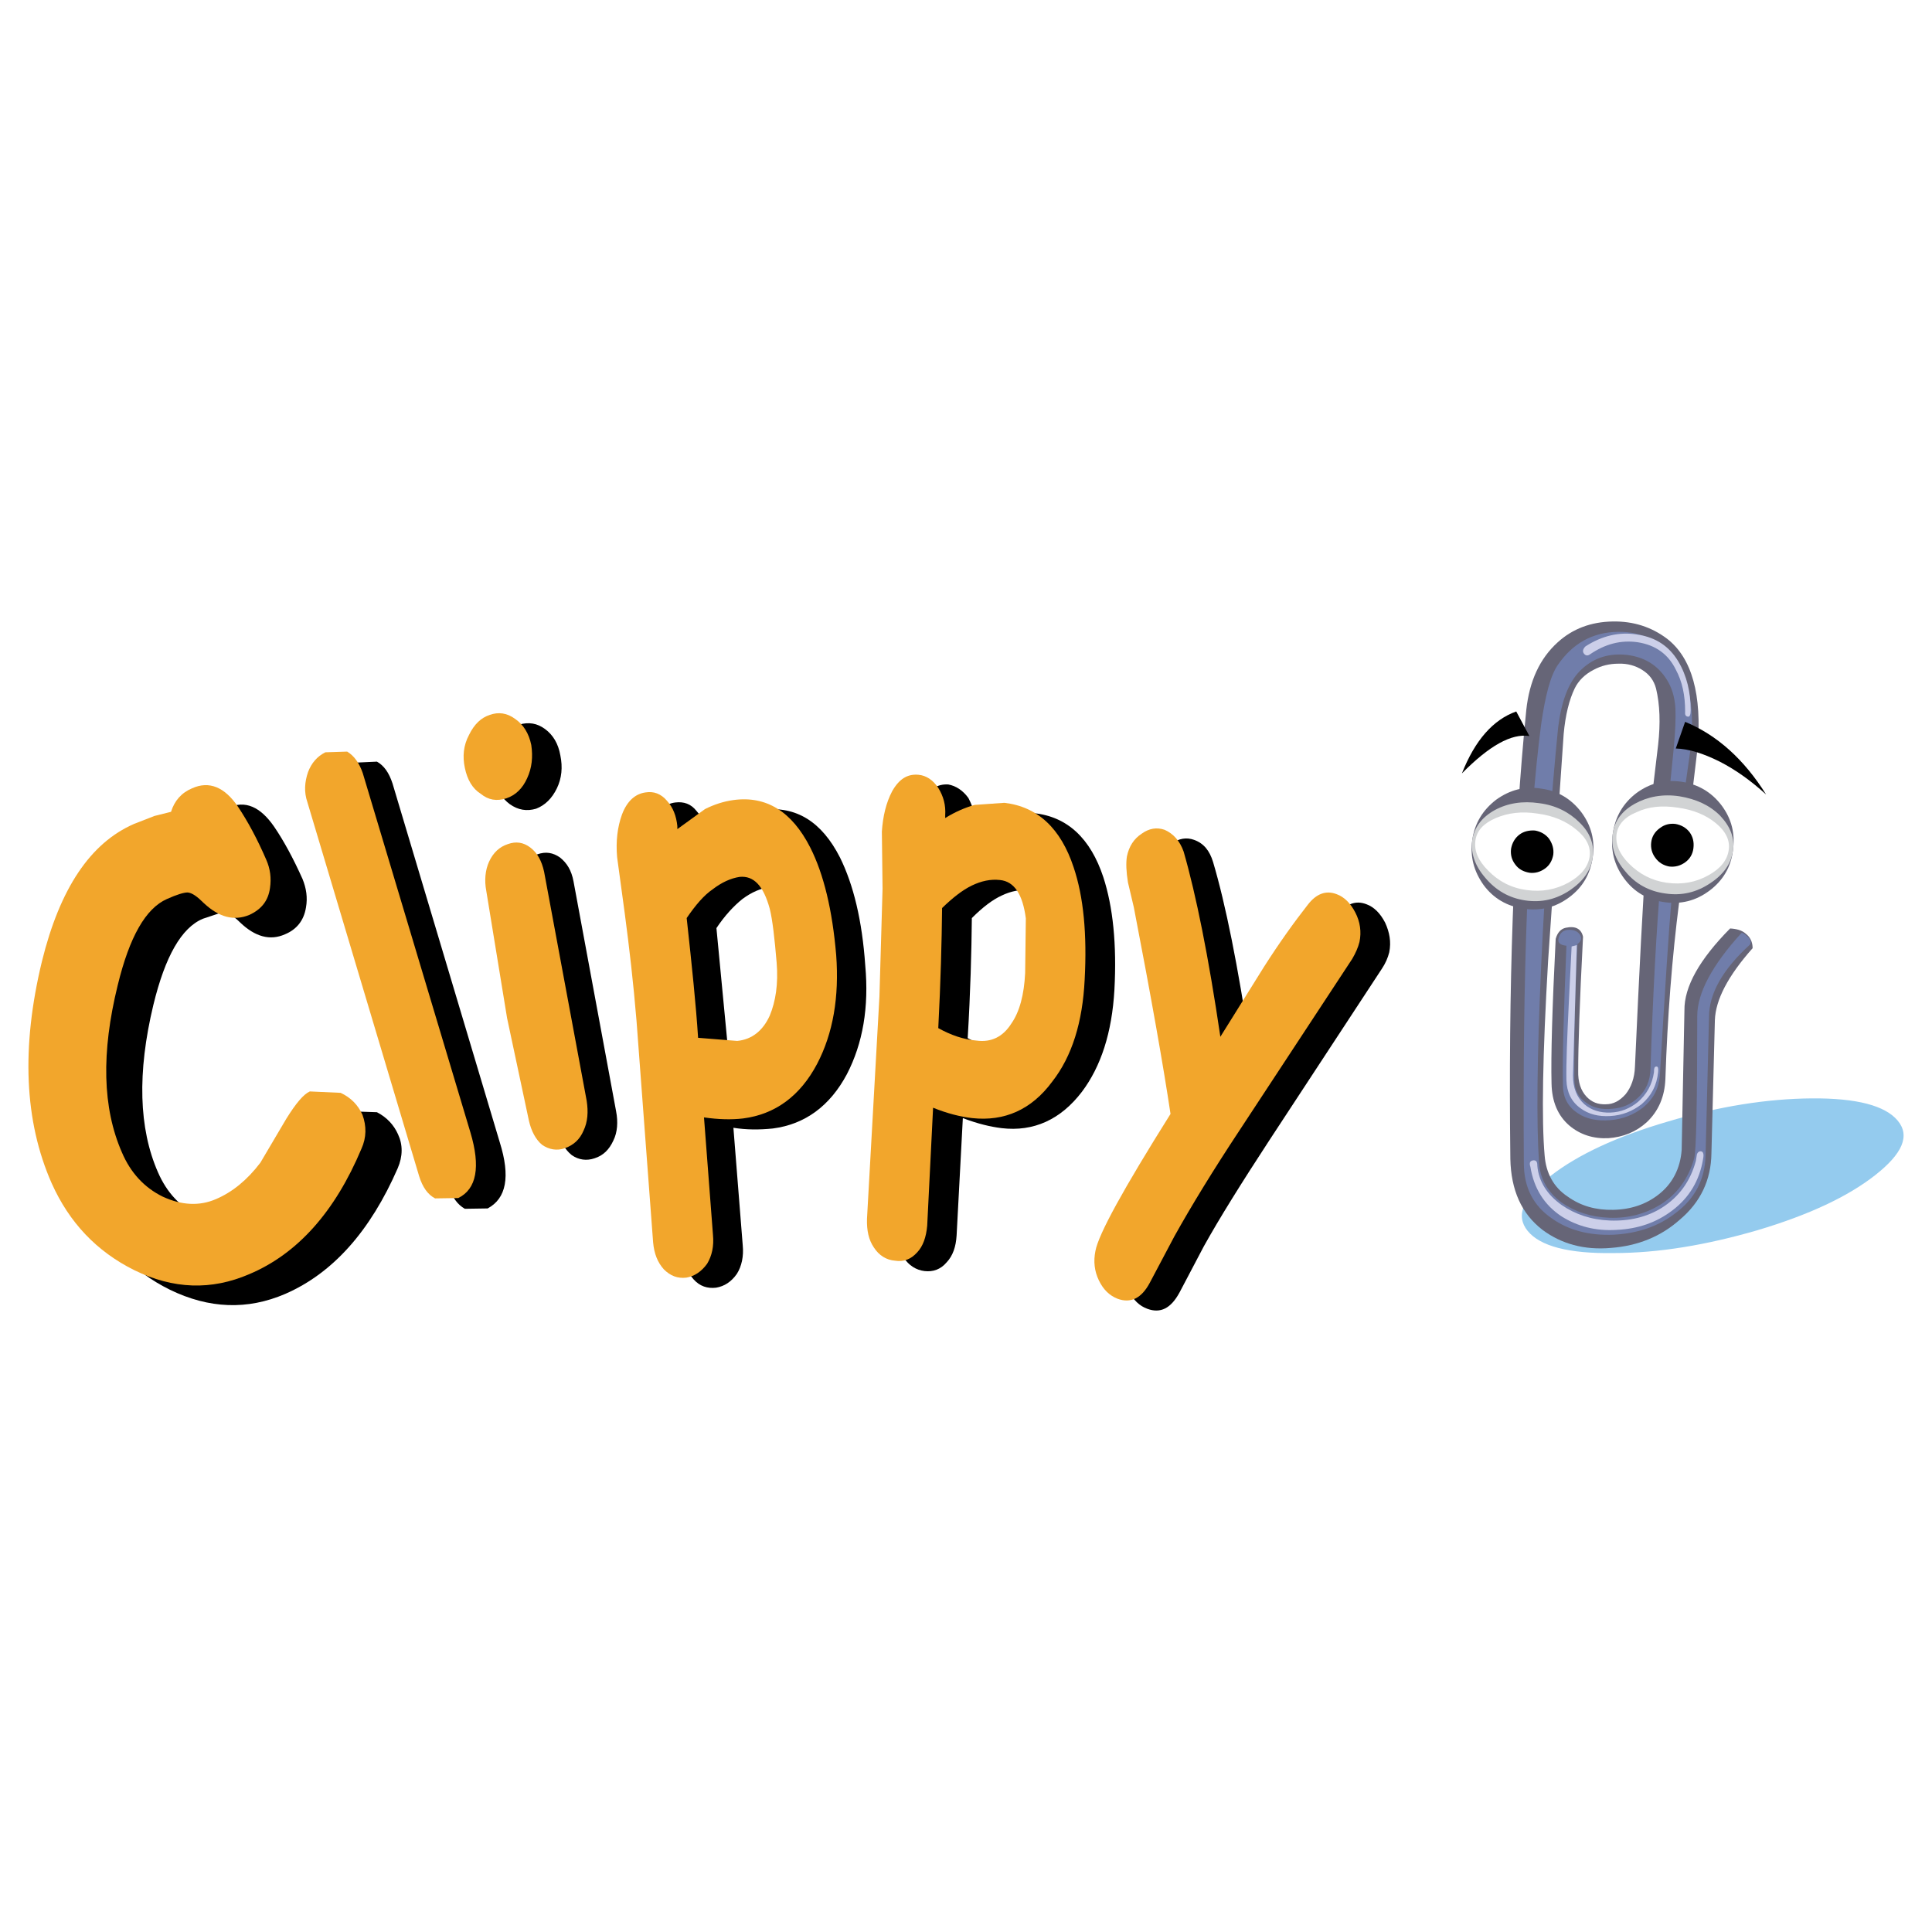
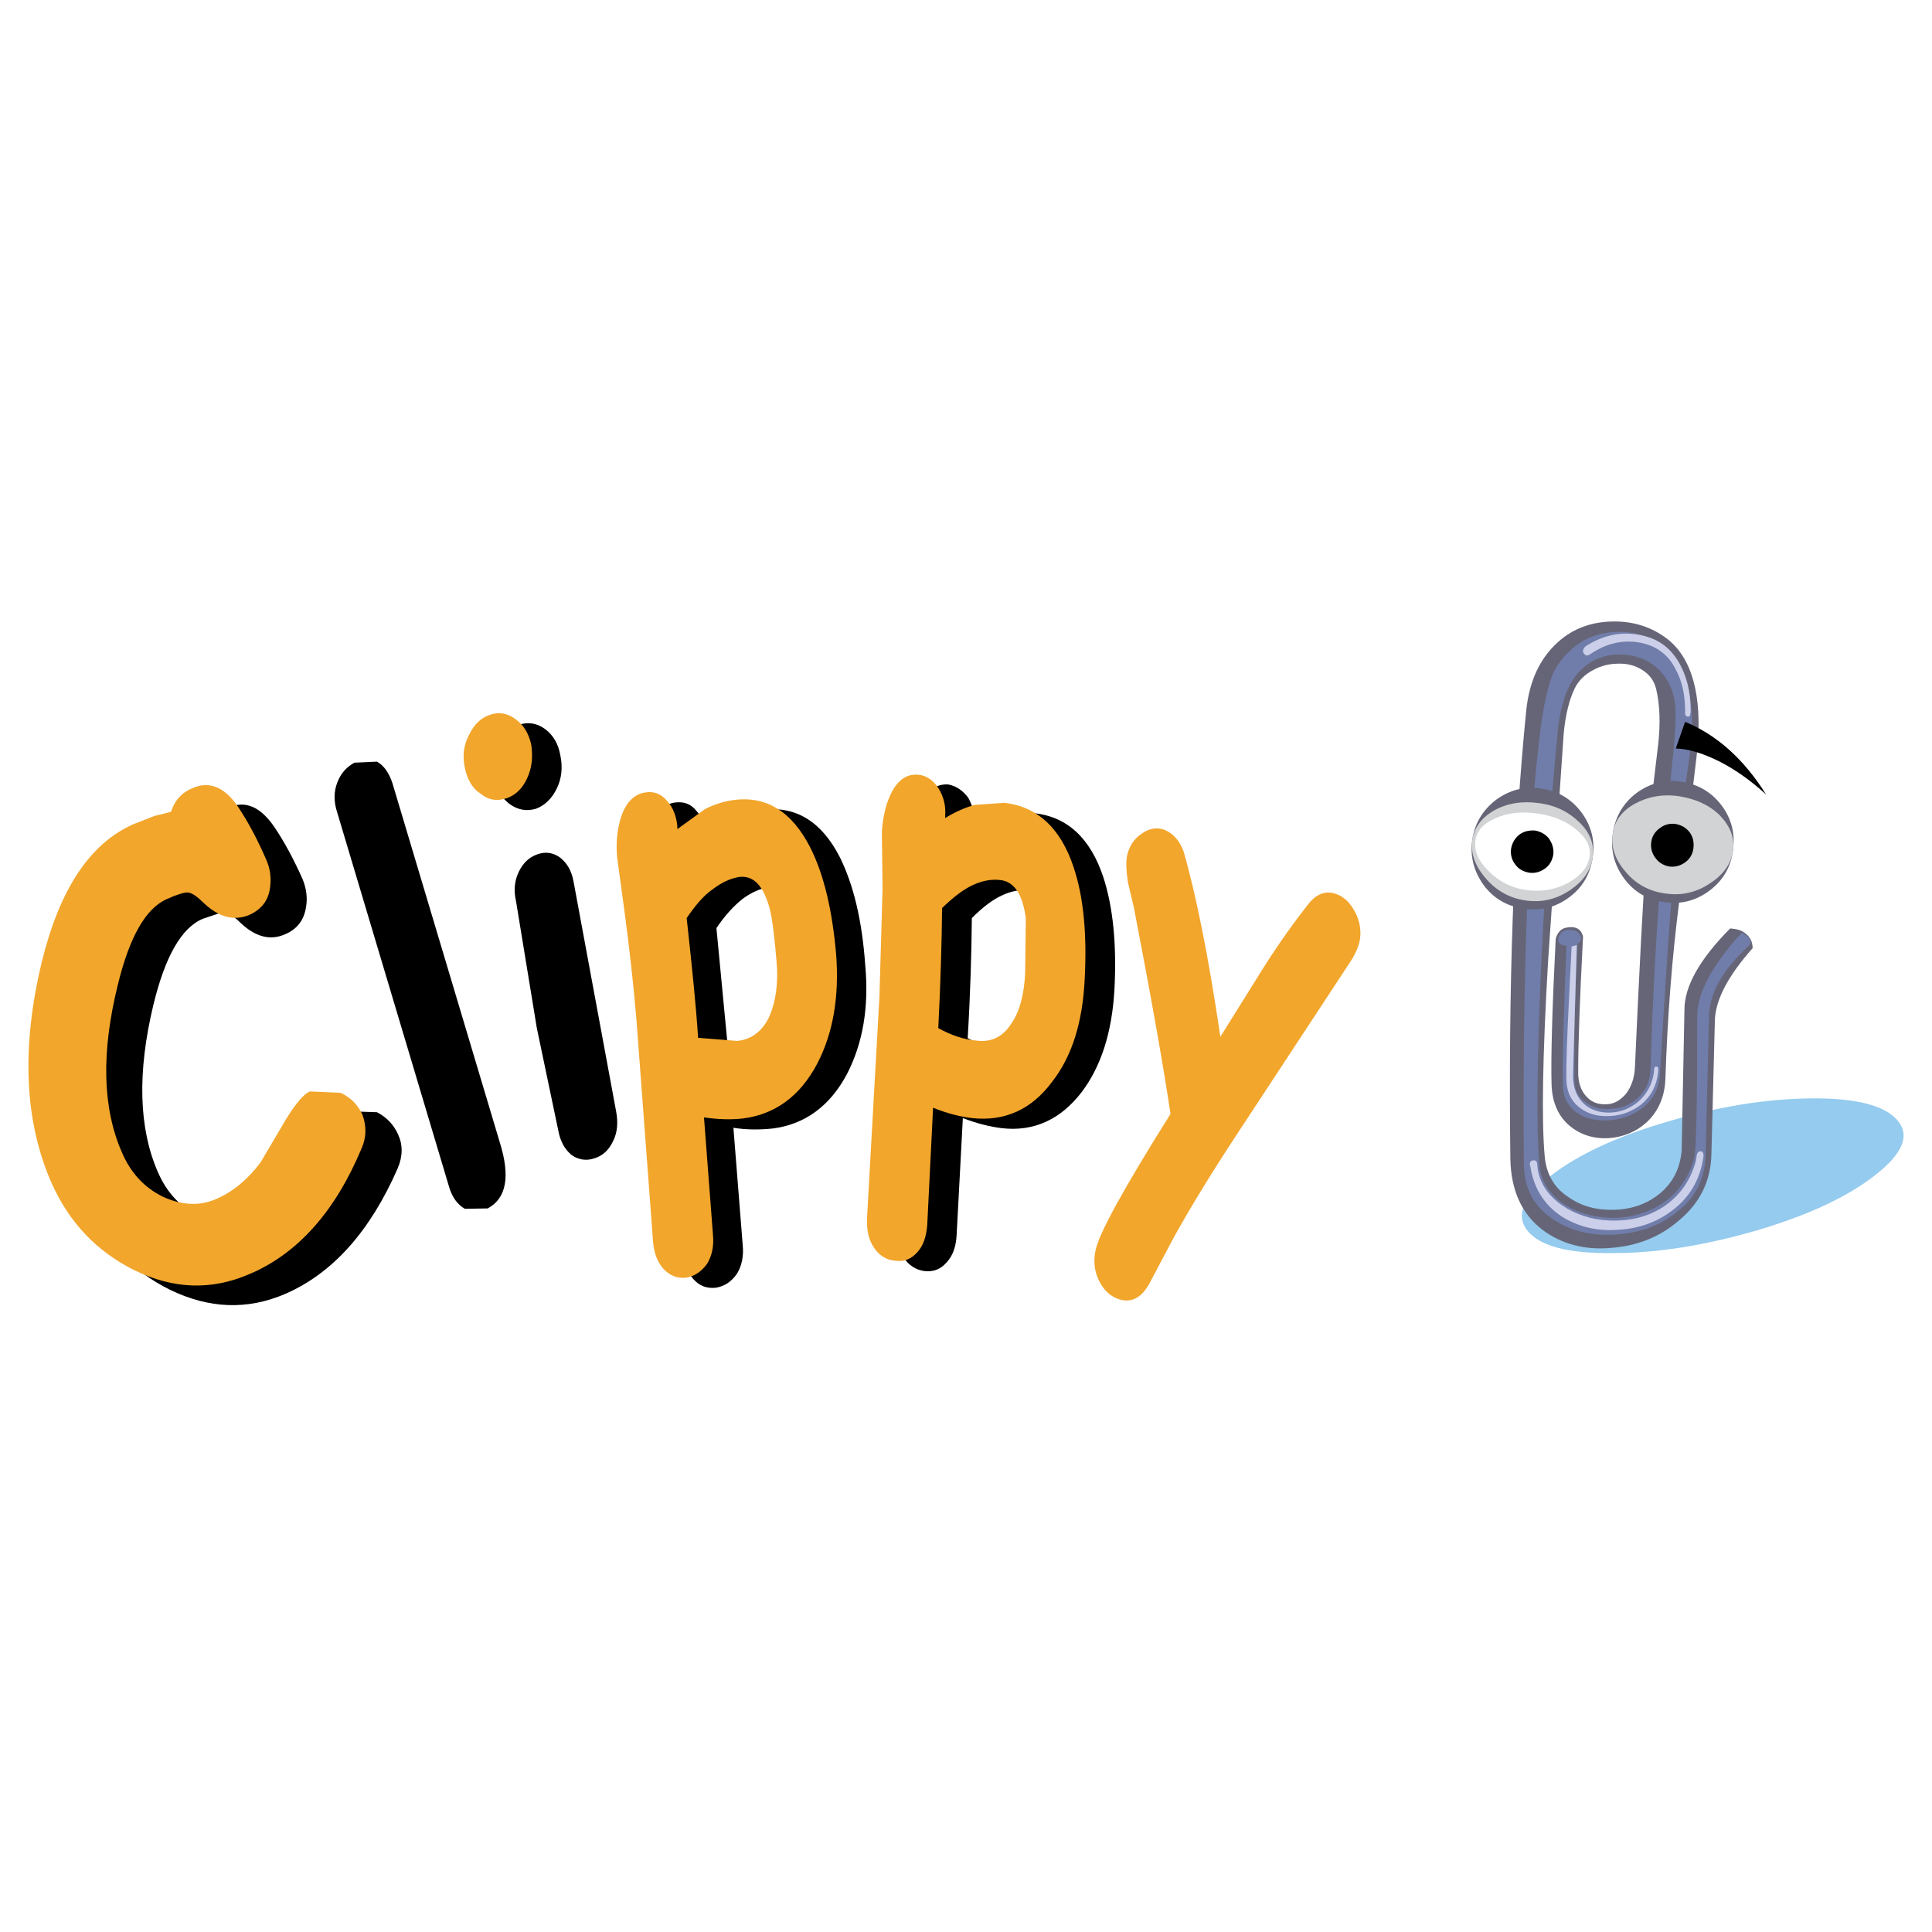
<svg xmlns="http://www.w3.org/2000/svg" version="1.0" id="Layer_1" x="0px" y="0px" width="192.756px" height="192.756px" viewBox="0 0 192.756 192.756" enable-background="new 0 0 192.756 192.756" xml:space="preserve">
  <g>
    <polygon fill-rule="evenodd" clip-rule="evenodd" fill="#FFFFFF" points="0,0 192.756,0 192.756,192.756 0,192.756 0,0  " />
    <path fill-rule="evenodd" clip-rule="evenodd" fill="#94CBEE" d="M189.326,111.795c-1.243-1.484-4.074-2.244-8.563-2.209   c-4.454,0.033-9.253,0.793-14.363,2.312c-5.076,1.484-9.012,3.314-11.74,5.455c-2.728,2.141-3.487,3.938-2.244,5.457   s4.074,2.277,8.563,2.209c4.488,0,9.253-0.795,14.363-2.279c5.11-1.52,9.013-3.35,11.74-5.49S190.604,113.314,189.326,111.795   L189.326,111.795z" />
    <path fill-rule="evenodd" clip-rule="evenodd" fill="#94CBEE" d="M185.528,112.934c-1.001-1.207-3.246-1.795-6.802-1.76   c-3.557,0-7.355,0.621-11.395,1.83c-4.04,1.209-7.148,2.623-9.323,4.316c-2.176,1.727-2.797,3.141-1.795,4.35   c1,1.209,3.245,1.795,6.802,1.762c3.557,0,7.354-0.621,11.395-1.83c4.074-1.209,7.146-2.625,9.322-4.352   C185.908,115.559,186.529,114.143,185.528,112.934L185.528,112.934z" />
    <path fill-rule="evenodd" clip-rule="evenodd" fill="#666577" d="M158.976,66.838c0.76-0.414,1.588-0.622,2.486-0.622   c0.932-0.035,1.727,0.208,2.382,0.622c0.726,0.449,1.175,1.07,1.382,1.865c0.38,1.588,0.448,3.453,0.207,5.593   c-0.622,5.146-1.07,9.116-1.243,11.913c-0.276,3.557-0.621,10.29-1.07,20.199c-0.035,1.141-0.38,2.072-0.933,2.762   c-0.587,0.656-1.208,1.002-1.968,1.002c-0.795,0.035-1.416-0.207-1.934-0.76c-0.553-0.586-0.863-1.449-0.829-2.59   c0-2.381,0.139-6.836,0.483-13.362c-0.173-0.794-0.76-1.105-1.726-0.897c-0.484,0.104-0.829,0.483-1.002,1.105   c-0.345,6.872-0.483,11.706-0.414,14.432c0.034,1.797,0.621,3.213,1.795,4.213c1.071,0.898,2.383,1.312,3.867,1.244   c1.484-0.104,2.763-0.623,3.833-1.59c1.174-1.104,1.796-2.555,1.864-4.316c0.207-6.18,0.656-12.049,1.381-17.712l1.83-15.296   c0.449-5.317-0.552-8.978-3.038-10.912c-1.554-1.174-3.35-1.761-5.421-1.726c-2.175,0.035-4.005,0.725-5.49,2.072   c-1.795,1.623-2.831,3.867-3.142,6.768c-1.278,12.741-1.796,27.658-1.589,44.783c0.069,3.107,1.105,5.457,3.211,7.078   c1.865,1.383,4.144,2.039,6.837,1.797c2.693-0.207,4.973-1.141,6.837-2.797c2.106-1.762,3.142-4.006,3.177-6.631l0.345-13.293   c0.069-2.037,1.312-4.42,3.765-7.182c0-0.621-0.242-1.105-0.691-1.45c-0.38-0.345-0.932-0.483-1.554-0.518   c-3.038,3.073-4.592,5.8-4.558,8.183l-0.276,13.916c-0.138,1.863-0.932,3.383-2.313,4.453c-1.242,0.967-2.728,1.484-4.523,1.52   c-1.726,0.035-3.211-0.379-4.523-1.312c-1.415-0.932-2.175-2.348-2.312-4.107c-0.312-3.488-0.208-9.945,0.345-19.406l1.554-22.651   c0.173-1.899,0.553-3.418,1.105-4.558C157.491,67.909,158.112,67.287,158.976,66.838L158.976,66.838z" />
    <path fill-rule="evenodd" clip-rule="evenodd" fill="#707DAA" d="M157.595,66.977c1.208-1.243,2.693-1.795,4.523-1.657   c1.864,0.172,3.245,1.001,4.178,2.486c0.482,0.759,0.794,1.691,0.863,2.9c0.034,0.863,0,2.21-0.173,3.971l-1.277,12.81   c-0.449,5.214-0.794,11.601-1.036,19.128c-0.034,1.209-0.448,2.176-1.243,2.9c-0.69,0.656-1.554,1.037-2.59,1.105   c-0.967,0.104-1.864-0.068-2.555-0.588c-0.794-0.518-1.174-1.242-1.209-2.244c-0.034-4.488,0.069-9.012,0.312-13.604   c0.379-0.276,0.448-0.587,0.241-0.933c-0.241-0.345-0.587-0.483-1.07-0.483c-0.553,0-0.898,0.276-1.036,0.76   c-0.173,0.518,0.104,0.759,0.76,0.829c-0.276,6.837-0.414,11.464-0.345,13.948c0,1.209,0.518,2.141,1.484,2.764   c0.863,0.586,1.968,0.793,3.245,0.689s2.349-0.551,3.28-1.277c1.002-0.828,1.554-1.863,1.658-3.176   c0.518-8.668,0.897-14.606,1.173-17.714c0.381-3.936,0.968-8.494,1.728-13.742c0.655-4.282,0.275-7.527-1.243-9.771   c-1.416-2.072-3.384-3.073-5.836-3.039c-2.521,0.034-4.522,1.14-6.008,3.314c-0.725,1.036-1.243,3.039-1.657,5.905   c-1.312,10.013-1.864,24.619-1.727,43.781c0,2.418,0.933,4.248,2.797,5.525c1.657,1.174,3.729,1.727,6.181,1.623   c2.417-0.139,4.454-0.828,6.181-2.176c1.934-1.449,2.9-3.35,2.97-5.697l0.345-13.846c0-2.348,1.382-4.765,4.075-7.216   c0.138-0.207,0.104-0.449-0.139-0.725c-0.345-0.311-0.553-0.483-0.69-0.449c-2.935,3.211-4.42,6.008-4.42,8.287   c0,8.84-0.103,13.57-0.311,14.227c-0.587,2.037-1.727,3.59-3.418,4.627c-1.485,0.896-3.177,1.346-5.042,1.277   c-1.829-0.07-3.418-0.588-4.765-1.52c-1.381-1.037-2.141-2.348-2.244-3.938c-0.276-3.9-0.207-10.461,0.207-19.68   c0.414-8.874,1.001-16.815,1.692-23.756C155.765,70.05,156.455,68.151,157.595,66.977L157.595,66.977z" />
    <path fill-rule="evenodd" clip-rule="evenodd" fill="#CCCFE9" d="M169.61,114.867c-0.138,0.035-0.242,0.105-0.311,0.312   l-0.104,0.654c-0.553,2.037-1.692,3.592-3.384,4.662c-1.485,0.932-3.246,1.348-5.18,1.277c-1.865-0.068-3.487-0.621-4.834-1.553   c-1.45-1.037-2.278-2.35-2.417-3.902c0-0.414-0.104-0.553-0.38-0.553c-0.345,0.035-0.449,0.242-0.311,0.656   c0.346,2.141,1.381,3.799,3.107,4.938c1.589,1.002,3.419,1.484,5.524,1.346c2.106-0.102,3.937-0.725,5.525-1.934   c1.691-1.277,2.728-3.002,3.072-5.145C170.024,115.109,169.921,114.834,169.61,114.867L169.61,114.867z" />
    <path fill-rule="evenodd" clip-rule="evenodd" fill="#CCCFE9" d="M157.318,94.289l-0.518,0.139l-0.276,5.559   c-0.173,3.557-0.276,6.146-0.242,7.77c0.034,1.207,0.483,2.141,1.382,2.797c0.828,0.621,1.83,0.863,3.003,0.793   c1.175-0.068,2.21-0.482,3.107-1.174c0.968-0.828,1.521-1.865,1.658-3.211c0.034-0.381,0-0.553-0.173-0.553   c-0.207,0-0.241,0.207-0.241,0.553c-0.173,1.242-0.726,2.209-1.589,2.969c-0.794,0.656-1.727,1.037-2.763,1.07   c-1.035,0.035-1.899-0.24-2.59-0.828c-0.759-0.689-1.139-1.623-1.139-2.865L157.318,94.289L157.318,94.289z" />
    <path fill-rule="evenodd" clip-rule="evenodd" fill="#CCCFE9" d="M158.631,65.285c1.519-1.036,3.072-1.45,4.765-1.208   c1.761,0.276,3.038,1.174,3.798,2.728c0.656,1.208,0.932,2.589,0.932,4.178c-0.034,0.311,0.035,0.483,0.277,0.518   c0.173,0.035,0.275-0.173,0.275-0.622c0-1.83-0.379-3.453-1.242-4.903c-0.898-1.485-2.21-2.382-4.04-2.659   c-1.796-0.311-3.557,0.104-5.214,1.174c-0.242,0.242-0.311,0.484-0.173,0.691C158.182,65.423,158.389,65.458,158.631,65.285   L158.631,65.285z" />
    <path fill-rule="evenodd" clip-rule="evenodd" fill="#666577" d="M146.891,83.792c-0.242,1.691,0.173,3.176,1.139,4.523   c1.002,1.347,2.349,2.106,4.006,2.348c1.692,0.242,3.177-0.138,4.523-1.139c1.347-1.001,2.105-2.313,2.348-4.005   c0.242-1.657-0.139-3.142-1.14-4.489c-1.001-1.312-2.348-2.141-4.005-2.348c-1.657-0.276-3.143,0.138-4.488,1.104   C147.927,80.823,147.133,82.135,146.891,83.792L146.891,83.792z" />
    <path fill-rule="evenodd" clip-rule="evenodd" fill="#D1D3D4" d="M149.135,80.823c-1.312,0.725-2.037,1.726-2.244,2.97   c-0.173,1.312,0.242,2.555,1.277,3.763c1.07,1.278,2.383,2.037,4.005,2.279c1.623,0.242,3.108-0.104,4.489-1.036   c1.312-0.898,2.072-1.968,2.244-3.28c0.173-1.243-0.242-2.417-1.312-3.453c-1.036-1.036-2.383-1.727-4.04-1.934   C151.897,79.891,150.412,80.132,149.135,80.823L149.135,80.823z" />
    <path fill-rule="evenodd" clip-rule="evenodd" fill="#FFFFFF" d="M153.382,81.168c-1.554-0.242-2.935-0.069-4.144,0.449   s-1.898,1.243-2.037,2.245c-0.138,1.036,0.276,2.002,1.277,3.004c1.036,1.07,2.313,1.727,3.833,1.934s2.9-0.035,4.213-0.76   c1.208-0.69,1.898-1.519,2.071-2.555c0.139-1.001-0.311-1.899-1.347-2.728C156.248,81.928,154.97,81.375,153.382,81.168   L153.382,81.168z" />
    <path fill-rule="evenodd" clip-rule="evenodd" d="M153.14,82.86c-0.552-0.034-1.104,0.069-1.554,0.414   c-0.448,0.346-0.725,0.829-0.828,1.416c-0.069,0.587,0.068,1.105,0.414,1.554c0.346,0.483,0.829,0.725,1.416,0.829   c0.552,0.069,1.07-0.069,1.554-0.415c0.483-0.345,0.726-0.829,0.828-1.381c0.069-0.552-0.068-1.07-0.414-1.588   C154.211,83.24,153.728,82.963,153.14,82.86L153.14,82.86z" />
    <path fill-rule="evenodd" clip-rule="evenodd" fill="#666577" d="M167.746,77.992c-1.691-0.242-3.177,0.172-4.489,1.139   c-1.312,1.001-2.106,2.348-2.348,4.04c-0.242,1.623,0.138,3.142,1.14,4.489c1.001,1.347,2.313,2.106,4.006,2.348   c1.656,0.242,3.142-0.138,4.488-1.139c1.347-1.001,2.141-2.348,2.348-3.971c0.241-1.692-0.104-3.177-1.14-4.558   C170.75,79.027,169.403,78.233,167.746,77.992L167.746,77.992z" />
    <path fill-rule="evenodd" clip-rule="evenodd" fill="#D1D3D4" d="M167.538,79.442c-1.656-0.242-3.142,0.034-4.454,0.759   c-1.277,0.725-2.002,1.692-2.175,2.969c-0.207,1.278,0.207,2.556,1.243,3.764c1.036,1.278,2.417,2.003,4.005,2.21   c1.623,0.242,3.108-0.104,4.489-1.036c1.312-0.863,2.071-1.934,2.244-3.211c0.207-1.278-0.241-2.417-1.277-3.522   C170.577,80.339,169.231,79.718,167.538,79.442L167.538,79.442z" />
-     <path fill-rule="evenodd" clip-rule="evenodd" fill="#FFFFFF" d="M161.289,83.205c-0.139,1.001,0.276,2.003,1.243,2.969   c1.036,1.036,2.278,1.692,3.764,1.899c1.519,0.207,2.9-0.035,4.178-0.76c1.175-0.656,1.864-1.485,2.003-2.521   c0.138-0.932-0.276-1.83-1.278-2.659c-1.001-0.829-2.278-1.347-3.798-1.554c-1.588-0.242-2.935-0.104-4.108,0.449   C162.083,81.513,161.427,82.273,161.289,83.205L161.289,83.205z" />
    <path fill-rule="evenodd" clip-rule="evenodd" d="M168.954,84.621c0.069-0.587-0.034-1.104-0.379-1.588   c-0.346-0.449-0.829-0.725-1.416-0.829c-0.587-0.069-1.104,0.069-1.554,0.415c-0.484,0.345-0.795,0.829-0.863,1.416   c-0.069,0.553,0.068,1.105,0.414,1.554c0.345,0.483,0.829,0.759,1.381,0.863c0.587,0.069,1.105-0.069,1.588-0.414   C168.608,85.691,168.885,85.208,168.954,84.621L168.954,84.621z" />
-     <path fill-rule="evenodd" clip-rule="evenodd" d="M151.275,70.982c-2.312,0.829-4.109,2.866-5.421,6.181   c2.728-2.762,4.938-4.005,6.733-3.729L151.275,70.982L151.275,70.982z" />
    <path fill-rule="evenodd" clip-rule="evenodd" d="M168.125,72.018l-0.932,2.659c1.278,0.035,2.728,0.483,4.385,1.312   c1.623,0.829,3.143,1.934,4.627,3.28C173.996,75.747,171.303,73.33,168.125,72.018L168.125,72.018z" />
    <path fill-rule="evenodd" clip-rule="evenodd" d="M37.607,75.989l-2.245,0.104c-0.759,0.414-1.347,1.036-1.692,1.934   c-0.379,0.932-0.379,1.968-0.035,3.004l11.153,37.326c0.311,1.105,0.863,1.83,1.588,2.244l2.279-0.035   c1.864-1,2.279-3.176,1.208-6.594L39.161,78.164C38.815,77.093,38.297,76.369,37.607,75.989L37.607,75.989z" />
    <path fill-rule="evenodd" clip-rule="evenodd" d="M55.562,78.647c0.483-1.001,0.587-2.106,0.345-3.28   c-0.207-1.174-0.725-2.037-1.52-2.625c-0.794-0.587-1.623-0.725-2.59-0.449c-0.932,0.345-1.623,1.036-2.072,2.037   c-0.518,1.036-0.621,2.106-0.379,3.315c0.207,1.174,0.725,2.002,1.52,2.59c0.829,0.587,1.691,0.725,2.624,0.449   C54.388,80.339,55.078,79.648,55.562,78.647L55.562,78.647z" />
    <path fill-rule="evenodd" clip-rule="evenodd" d="M53.594,85.243c-0.794,0.276-1.416,0.863-1.83,1.726   c-0.449,0.932-0.518,1.899-0.276,2.97l2.072,12.638l2.141,10.221c0.207,1.104,0.656,1.898,1.347,2.451   c0.69,0.482,1.484,0.586,2.279,0.311c0.863-0.275,1.45-0.863,1.864-1.76c0.415-0.83,0.483-1.865,0.276-2.936l-4.247-22.928   c-0.207-1.105-0.656-1.83-1.347-2.382C55.182,85.07,54.457,84.932,53.594,85.243L53.594,85.243z" />
    <path fill-rule="evenodd" clip-rule="evenodd" d="M86.327,96.326c-0.311-4.489-1.174-8.045-2.521-10.773   c-1.83-3.591-4.385-5.145-7.665-4.765c-0.932,0.138-1.865,0.415-2.832,0.932c-0.897,0.449-1.83,1.105-2.762,2.003v-0.276   c-0.104-1.036-0.449-1.864-1.07-2.555c-0.553-0.69-1.243-0.932-2.106-0.829c-1.07,0.138-1.83,0.863-2.348,2.245   c-0.449,1.208-0.622,2.59-0.484,4.178l0.76,5.628c0.449,3.384,0.863,6.906,1.174,10.705l1.658,22.166   c0.104,1.105,0.449,1.969,1.07,2.658c0.622,0.691,1.381,0.934,2.245,0.83c0.829-0.139,1.519-0.588,2.072-1.381   c0.483-0.76,0.69-1.762,0.586-2.832l-0.932-11.74c1.312,0.207,2.589,0.207,3.936,0.07c3.211-0.416,5.697-2.246,7.389-5.422   C86.085,104.096,86.707,100.504,86.327,96.326L86.327,96.326z M76.763,88.523c1.416-0.173,2.382,0.897,3.004,3.142   c0.276,1.036,0.483,2.866,0.69,5.421c0.138,2.105-0.104,3.867-0.69,5.283c-0.691,1.484-1.795,2.348-3.246,2.52l-3.902-0.379   l-1.14-11.913c0.829-1.243,1.727-2.21,2.589-2.9C75.001,89.006,75.899,88.626,76.763,88.523L76.763,88.523z" />
    <path fill-rule="evenodd" clip-rule="evenodd" d="M96.616,79.614c-0.552-0.76-1.243-1.208-2.002-1.347   c-1.105-0.069-1.934,0.483-2.624,1.692c-0.622,1.174-0.967,2.521-1.036,4.005l-0.242,16.471l-1.243,22.201   c-0.035,1.174,0.138,2.107,0.69,2.832c0.518,0.793,1.243,1.242,2.072,1.346c0.863,0.104,1.623-0.172,2.209-0.863   c0.622-0.656,0.933-1.553,1.001-2.693l0.622-11.705c1.45,0.553,2.728,0.863,3.867,1.002c3.211,0.379,5.904-0.863,8.011-3.625   c1.899-2.521,3.003-5.904,3.245-10.188c0.242-4.488-0.138-8.251-1.105-11.221c-1.276-3.868-3.59-6.043-6.905-6.388l-2.97,0.208   c-0.967,0.242-1.933,0.69-2.969,1.312l0.068-0.311C97.342,81.375,97.065,80.478,96.616,79.614L96.616,79.614z M96.961,91.596   c1.105-1.105,2.072-1.83,2.97-2.244c0.932-0.449,1.864-0.622,2.796-0.553c1.416,0.173,2.279,1.45,2.556,3.867l-0.034,5.422   c-0.104,2.174-0.587,3.867-1.382,5.041c-0.828,1.312-2.037,1.898-3.487,1.727c-1.243-0.139-2.486-0.553-3.833-1.279   C96.824,98.951,96.927,94.979,96.961,91.596L96.961,91.596z" />
-     <path fill-rule="evenodd" clip-rule="evenodd" d="M121.028,86.002c-0.346-1.14-0.933-1.865-1.898-2.21   c-0.76-0.276-1.52-0.139-2.245,0.38c-0.794,0.552-1.277,1.277-1.484,2.313c-0.104,0.76-0.104,1.623,0.104,2.555l0.587,2.521   c1.761,9.082,2.969,15.953,3.66,20.58c-4.662,7.424-7.183,11.98-7.493,13.707c-0.276,1.035-0.138,2.037,0.346,2.9   c0.449,0.967,1.104,1.555,1.864,1.83c1.312,0.484,2.348-0.033,3.211-1.623l2.417-4.592c1.554-2.797,3.729-6.283,6.526-10.564   l11.256-17.162c0.346-0.518,0.587-1.07,0.726-1.623c0.207-1.036,0.034-2.003-0.414-2.97c-0.484-0.932-1.105-1.554-1.865-1.83   c-1.07-0.414-2.037-0.034-2.9,1.071c-1.381,1.726-2.831,3.798-4.385,6.215l-4.316,6.975   C123.515,96.361,122.271,90.18,121.028,86.002L121.028,86.002z" />
    <path fill-rule="evenodd" clip-rule="evenodd" d="M15.301,100.262c1.174-4.833,2.797-7.699,4.938-8.597l2.072-0.69   c0.415,0.069,1.001,0.415,1.657,1.07c1.485,1.416,2.97,1.83,4.455,1.174c1.174-0.483,1.899-1.381,2.106-2.693   c0.172-0.967,0.034-1.899-0.346-2.832c-0.932-2.072-1.865-3.798-2.831-5.214c-1.381-2.002-2.9-2.659-4.558-1.899   c-1.07,0.449-1.761,1.243-2.141,2.382l-1.692,0.38l-2.038,0.829c-4.351,1.933-7.389,6.456-9.115,13.708   c-2.106,8.527-1.761,15.883,0.932,22.133c1.727,3.9,4.489,6.836,8.218,8.666c3.902,1.898,7.734,2.037,11.499,0.414   c4.765-2.072,8.494-6.283,11.222-12.533c0.518-1.209,0.518-2.348,0.035-3.385c-0.415-0.932-1.105-1.691-2.106-2.209l-3.073-0.104   c-0.69,0.275-1.485,1.174-2.348,2.693l-2.624,4.385c-1.243,1.76-2.728,2.936-4.385,3.625c-1.657,0.76-3.453,0.691-5.317-0.242   c-1.83-0.863-3.211-2.312-4.109-4.385C13.851,112.59,13.678,107.029,15.301,100.262L15.301,100.262z" />
    <path fill-rule="evenodd" clip-rule="evenodd" fill="#F2A62C" d="M11.745,98.295c1.174-4.835,2.797-7.667,4.903-8.598   c1.001-0.449,1.692-0.656,2.072-0.656c0.449,0.035,0.967,0.414,1.623,1.07c1.519,1.416,3.004,1.796,4.523,1.174   c1.208-0.552,1.899-1.416,2.072-2.693c0.138-0.967,0.035-1.899-0.38-2.832c-0.898-2.072-1.83-3.798-2.797-5.248   c-1.347-2.003-2.9-2.625-4.592-1.865c-1.07,0.449-1.761,1.243-2.106,2.348l-1.657,0.414l-2.037,0.794   c-4.351,1.899-7.389,6.423-9.185,13.708c-2.072,8.563-1.761,15.952,0.967,22.133c1.761,3.936,4.488,6.803,8.218,8.666   c3.936,1.934,7.734,2.037,11.498,0.414c4.834-2.037,8.563-6.248,11.188-12.498c0.518-1.141,0.518-2.279,0.104-3.418   c-0.449-0.969-1.14-1.693-2.175-2.176l-3.073-0.139c-0.622,0.275-1.381,1.174-2.348,2.729l-2.589,4.385   c-1.312,1.727-2.797,2.934-4.42,3.625c-1.657,0.725-3.453,0.621-5.317-0.242c-1.83-0.896-3.211-2.381-4.074-4.418   C10.226,110.553,10.087,105.027,11.745,98.295L11.745,98.295z" />
-     <path fill-rule="evenodd" clip-rule="evenodd" fill="#F2A62C" d="M36.191,77.128c-0.345-1.001-0.863-1.726-1.553-2.141   l-2.176,0.069c-0.829,0.415-1.381,1.07-1.727,1.968c-0.345,1.001-0.414,2.002-0.069,3.004l11.153,37.325   c0.345,1.105,0.863,1.83,1.588,2.211l2.313-0.035c1.83-0.898,2.245-3.107,1.209-6.561L36.191,77.128L36.191,77.128z" />
    <path fill-rule="evenodd" clip-rule="evenodd" fill="#F2A62C" d="M46.377,76.61c0.242,1.174,0.76,2.072,1.588,2.589   c0.76,0.622,1.588,0.76,2.555,0.449c0.932-0.311,1.623-1.001,2.072-2.002c0.484-1.036,0.587-2.141,0.414-3.315   c-0.241-1.174-0.794-2.037-1.588-2.589c-0.829-0.622-1.692-0.725-2.555-0.415C48,71.604,47.31,72.26,46.791,73.33   C46.239,74.366,46.135,75.471,46.377,76.61L46.377,76.61z" />
-     <path fill-rule="evenodd" clip-rule="evenodd" fill="#F2A62C" d="M54.284,86.969c-0.242-1.105-0.69-1.899-1.381-2.417   c-0.69-0.518-1.416-0.622-2.209-0.345c-0.863,0.276-1.485,0.863-1.899,1.761c-0.38,0.829-0.483,1.865-0.276,2.935l2.072,12.672   l2.175,10.221c0.241,1.07,0.69,1.898,1.312,2.418c0.69,0.482,1.485,0.621,2.279,0.344c0.863-0.311,1.485-0.863,1.865-1.76   c0.414-0.863,0.483-1.865,0.311-2.971L54.284,86.969L54.284,86.969z" />
    <path fill-rule="evenodd" clip-rule="evenodd" fill="#F2A62C" d="M83.427,95.29c-0.38-4.488-1.243-8.08-2.59-10.738   c-1.83-3.591-4.385-5.179-7.665-4.73c-1.002,0.138-1.934,0.449-2.832,0.898l-2.762,2.002v-0.311   c-0.104-1.001-0.415-1.83-1.036-2.521c-0.587-0.691-1.312-0.967-2.141-0.829c-1.001,0.138-1.83,0.829-2.348,2.21   c-0.449,1.243-0.621,2.658-0.483,4.247l0.76,5.594c0.449,3.384,0.863,6.94,1.174,10.704l1.658,22.133   c0.104,1.139,0.448,2.002,1.07,2.693c0.656,0.656,1.381,0.932,2.244,0.828c0.829-0.137,1.519-0.621,2.072-1.381   c0.483-0.795,0.691-1.76,0.587-2.865l-0.897-11.74c1.45,0.207,2.728,0.242,3.901,0.104c3.211-0.414,5.697-2.244,7.39-5.455   C83.116,103.094,83.737,99.469,83.427,95.29L83.427,95.29z M73.793,87.487c1.416-0.138,2.382,0.897,3.004,3.176   c0.276,1.105,0.483,2.935,0.69,5.387c0.172,2.142-0.104,3.868-0.69,5.282c-0.691,1.52-1.796,2.383-3.246,2.521l-3.902-0.311   c-0.207-3.246-0.621-7.217-1.139-11.947c0.897-1.312,1.727-2.279,2.589-2.866C71.998,88.039,72.896,87.625,73.793,87.487   L73.793,87.487z" />
    <path fill-rule="evenodd" clip-rule="evenodd" fill="#F2A62C" d="M91.645,77.301c-1.105-0.104-1.934,0.415-2.625,1.623   c-0.621,1.174-0.932,2.521-1.036,4.04l0.069,5.697l-0.311,10.773L86.5,121.602c-0.035,1.174,0.173,2.105,0.69,2.865   c0.518,0.795,1.243,1.244,2.106,1.312c0.863,0.139,1.588-0.139,2.21-0.828c0.587-0.621,0.898-1.52,1.001-2.66l0.587-11.773   c1.45,0.586,2.728,0.898,3.902,1.035c3.21,0.346,5.904-0.828,7.975-3.625c2.003-2.555,3.039-5.973,3.246-10.186   c0.242-4.524-0.103-8.253-1.104-11.222c-1.277-3.867-3.591-6.042-6.906-6.423l-2.969,0.208c-0.967,0.276-1.934,0.691-2.935,1.312   v-0.276c0.069-1.001-0.173-1.899-0.691-2.728C93.095,77.819,92.404,77.37,91.645,77.301L91.645,77.301z M93.992,90.594   c1.07-1.036,2.038-1.795,2.969-2.244c0.932-0.449,1.865-0.656,2.797-0.552c1.45,0.138,2.278,1.45,2.59,3.832l-0.069,5.456   c-0.104,2.141-0.553,3.867-1.382,5.041c-0.828,1.312-2.002,1.898-3.486,1.691c-1.278-0.104-2.556-0.553-3.799-1.242   C93.854,97.881,93.958,93.909,93.992,90.594L93.992,90.594z" />
    <path fill-rule="evenodd" clip-rule="evenodd" fill="#F2A62C" d="M118.093,84.966c-0.379-1.07-1.035-1.796-1.898-2.175   c-0.794-0.276-1.554-0.138-2.279,0.379c-0.794,0.518-1.277,1.278-1.484,2.279c-0.104,0.656-0.069,1.519,0.104,2.589l0.587,2.486   c1.762,9.115,2.97,15.986,3.66,20.613c-4.661,7.424-7.182,11.982-7.493,13.674c-0.207,1.035-0.103,2.002,0.346,2.936   c0.448,0.932,1.071,1.518,1.864,1.83c1.312,0.482,2.383-0.035,3.212-1.588l2.451-4.629c1.691-3.037,3.867-6.594,6.491-10.564   l11.257-17.127c0.345-0.587,0.587-1.139,0.725-1.691c0.208-1.001,0.069-2.003-0.414-2.935c-0.483-0.933-1.104-1.554-1.864-1.83   c-1.07-0.415-2.037-0.035-2.866,1.036c-1.381,1.761-2.866,3.833-4.385,6.215l-4.351,6.975   C120.579,95.463,119.336,89.282,118.093,84.966L118.093,84.966z" />
  </g>
</svg>